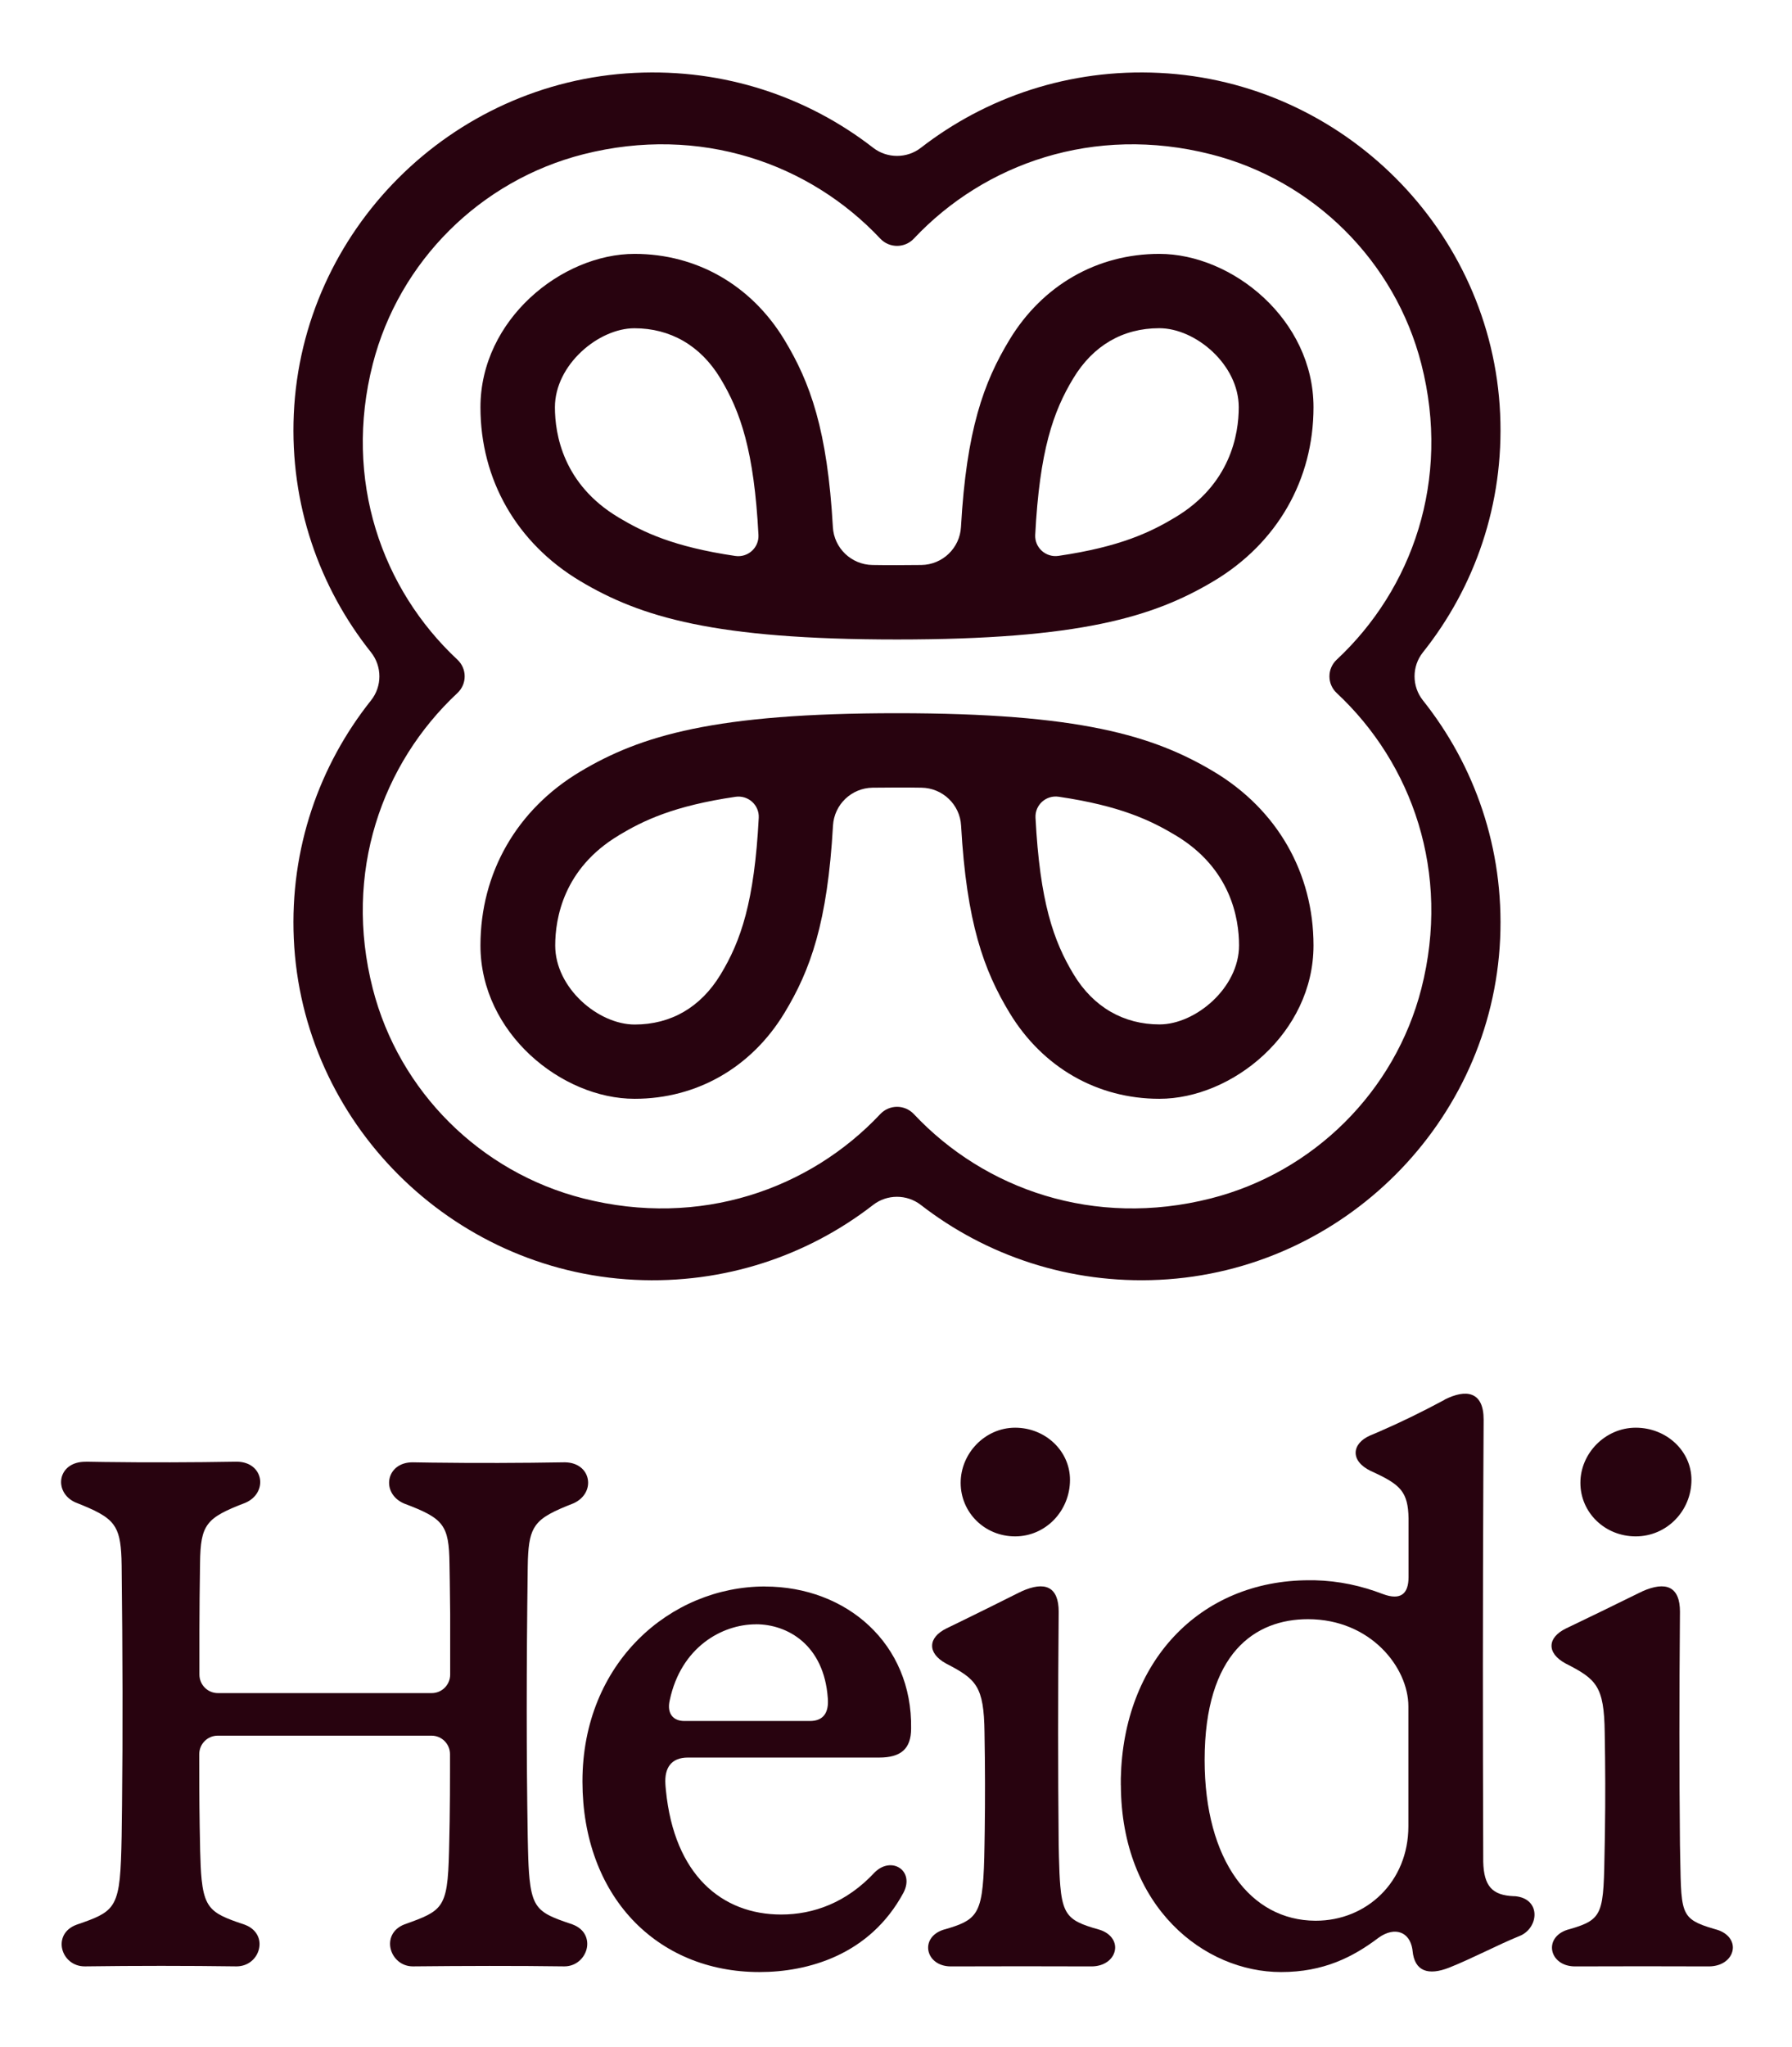
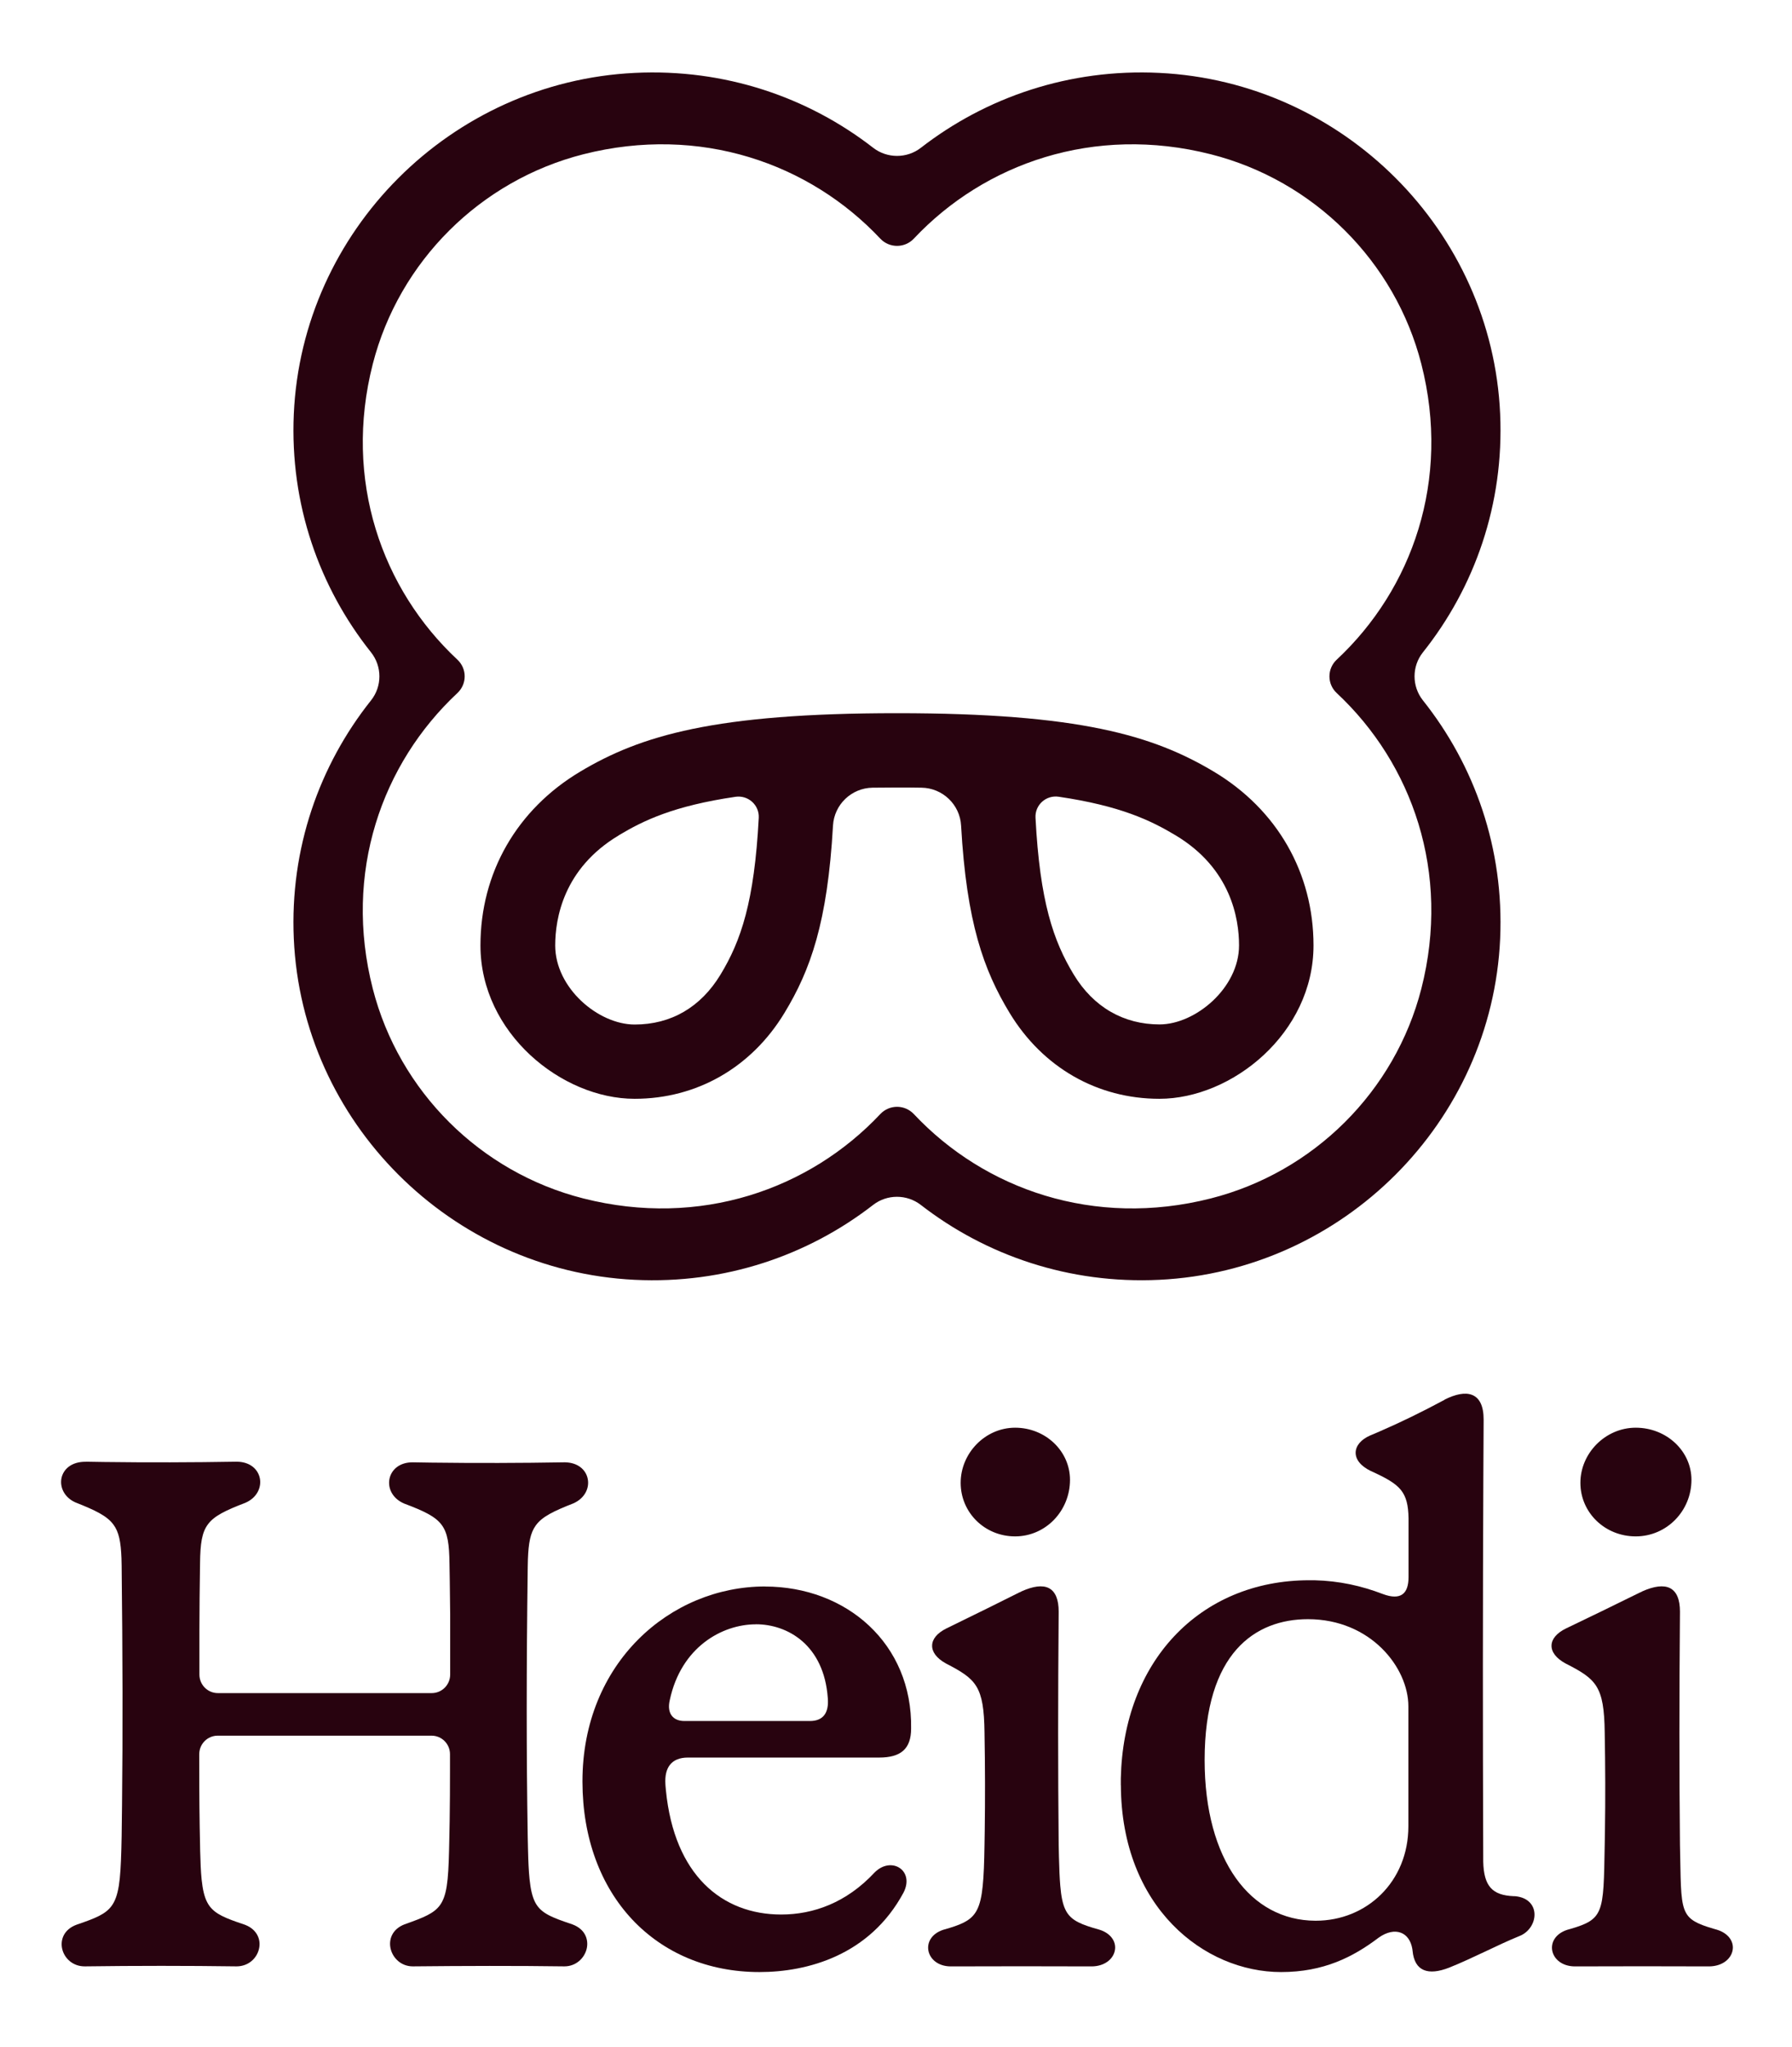
<svg xmlns="http://www.w3.org/2000/svg" fill="none" viewBox="0 0 198 226" height="226" width="198">
  <g clip-path="url(#clip0_513_1922)">
    <mask height="300" width="300" y="-37" x="-51" maskUnits="userSpaceOnUse" style="mask-type:luminance" id="mask0_513_1922">
      <path fill="white" d="M249 -37H-51V263H249V-37Z" />
    </mask>
    <g mask="url(#mask0_513_1922)">
      <path fill="#28030F" d="M84.52 175.19C93.525 175.19 100.825 181.506 100.67 190.871C100.67 192.001 100.38 192.809 99.787 193.33C99.195 193.846 98.311 194.076 97.15 194.076H76.01C75.103 194.076 74.442 194.349 74.028 194.871C73.638 195.361 73.46 196.082 73.522 197.032L73.534 197.224L73.576 197.684C74.04 202.398 75.597 205.795 77.808 208.031C80.087 210.335 83.076 211.409 86.311 211.409C89.876 211.409 93.525 210.099 96.62 206.782C97.534 205.851 98.657 205.776 99.392 206.261C100.133 206.745 100.46 207.776 99.825 208.999C96.1 215.912 89.221 217.762 83.915 217.762C78.197 217.762 73.305 215.638 69.841 211.943C66.394 208.26 64.368 203.019 64.356 196.759V196.696C64.356 183.617 74.058 175.184 84.532 175.184L84.52 175.19ZM83.519 179.363C79.784 179.363 75.245 181.878 74.002 187.741C73.823 188.505 73.934 189.076 74.225 189.455C74.516 189.834 74.998 190.039 75.609 190.039H89.499C90.221 190.039 90.746 189.815 91.073 189.393C91.4 188.971 91.537 188.337 91.463 187.499C91.252 184.574 90.147 182.543 88.659 181.239C87.163 179.935 85.287 179.357 83.519 179.357V179.363Z" />
-       <path fill="#28030F" d="M112.846 175.735C114.176 175.135 115.182 175.016 115.877 175.36C116.621 175.735 116.975 176.635 116.975 177.966C116.895 187.56 116.895 195.473 116.975 203.699L117.005 205.055C117.036 206.33 117.078 207.374 117.152 208.237C117.249 209.387 117.408 210.199 117.694 210.818C118.188 211.887 119.066 212.356 120.713 212.862L121.469 213.081L121.719 213.168C122.274 213.387 122.67 213.712 122.914 214.081C123.195 214.5 123.274 214.981 123.17 215.431C122.969 216.337 122.054 217.118 120.646 217.137C115.511 217.118 110.279 217.118 105.01 217.137C103.644 217.118 102.778 216.337 102.589 215.437C102.4 214.531 102.9 213.537 104.205 213.099L104.931 212.887C106.517 212.399 107.425 211.937 107.962 210.868C108.273 210.249 108.462 209.43 108.578 208.274C108.7 207.118 108.748 205.637 108.779 203.699L108.803 202.218C108.852 198.73 108.846 195.061 108.779 191.317C108.748 188.735 108.517 187.267 107.882 186.223C107.248 185.179 106.199 184.554 104.504 183.679C103.461 183.098 102.961 182.385 102.992 181.679C103.016 180.973 103.571 180.316 104.547 179.829L106.498 178.879C108.395 177.947 110.206 177.06 112.578 175.866L112.846 175.741V175.735ZM112.163 157.652C115.511 157.652 118.225 160.228 118.225 163.409C118.225 166.84 115.536 169.653 112.163 169.653C108.791 169.653 106.145 167.015 106.145 163.74C106.145 160.465 108.852 157.652 112.163 157.652Z" />
+       <path fill="#28030F" d="M112.846 175.735C114.176 175.135 115.182 175.016 115.877 175.36C116.621 175.735 116.975 176.635 116.975 177.966C116.895 187.56 116.895 195.473 116.975 203.699L117.005 205.055C117.036 206.33 117.078 207.374 117.152 208.237C117.249 209.387 117.408 210.199 117.694 210.818C118.188 211.887 119.066 212.356 120.713 212.862L121.469 213.081L121.719 213.168C122.274 213.387 122.67 213.712 122.914 214.081C123.195 214.5 123.274 214.981 123.17 215.431C122.969 216.337 122.054 217.118 120.646 217.137C115.511 217.118 110.279 217.118 105.01 217.137C103.644 217.118 102.778 216.337 102.589 215.437C102.4 214.531 102.9 213.537 104.205 213.099L104.931 212.887C106.517 212.399 107.425 211.937 107.962 210.868C108.273 210.249 108.462 209.43 108.578 208.274C108.7 207.118 108.748 205.637 108.779 203.699L108.803 202.218C108.852 198.73 108.846 195.061 108.779 191.317C108.748 188.735 108.517 187.267 107.882 186.223C107.248 185.179 106.199 184.554 104.504 183.679C103.461 183.098 102.961 182.385 102.992 181.679C103.016 180.973 103.571 180.316 104.547 179.829C108.395 177.947 110.206 177.06 112.578 175.866L112.846 175.741V175.735ZM112.163 157.652C115.511 157.652 118.225 160.228 118.225 163.409C118.225 166.84 115.536 169.653 112.163 169.653C108.791 169.653 106.145 167.015 106.145 163.74C106.145 160.465 108.852 157.652 112.163 157.652Z" />
      <path fill="#28030F" d="M159.607 154.554C160.824 153.947 161.877 153.728 162.642 154.028C163.47 154.347 163.934 155.242 163.928 156.782L163.896 163.152C163.833 177.638 163.827 189.772 163.884 205.285V205.566C163.915 206.949 164.178 207.857 164.693 208.445C165.238 209.064 166.072 209.333 167.251 209.383H167.389C168.079 209.446 168.593 209.671 168.95 210.003C169.327 210.353 169.521 210.816 169.546 211.305C169.596 212.212 169.069 213.201 168.104 213.689L167.903 213.776C166.662 214.283 165.345 214.903 164.028 215.529C162.711 216.148 161.388 216.768 160.134 217.268C158.968 217.725 158.008 217.831 157.306 217.531C156.604 217.231 156.183 216.53 156.077 215.416L156.052 215.222C155.895 214.271 155.418 213.657 154.785 213.42C154.108 213.163 153.23 213.32 152.321 213.97C149.486 216.117 146.232 217.762 141.548 217.762C133.07 217.762 123.903 210.635 123.846 197.131H123.84V196.987V196.361C123.984 189.928 126.135 184.528 129.715 180.705C133.409 176.756 138.62 174.491 144.683 174.497H145.235C147.963 174.566 150.402 175.104 152.791 176.018C153.788 176.393 154.497 176.374 154.948 176.055C155.406 175.736 155.632 175.085 155.632 174.147V167.657C155.607 166.187 155.374 165.267 154.791 164.535C154.164 163.753 153.123 163.189 151.449 162.426C150.308 161.875 149.769 161.124 149.787 160.386C149.806 159.648 150.377 158.953 151.38 158.515L152.409 158.077C154.798 157.044 157.18 155.874 159.369 154.698L159.613 154.573L159.607 154.554ZM144.52 178.796C141.598 178.796 138.745 179.728 136.626 182.131C134.506 184.534 133.101 188.427 133.101 194.353C133.101 199.897 134.381 204.334 136.55 207.387C138.707 210.416 141.755 212.074 145.323 212.093H145.385C151.01 212.093 155.613 207.788 155.613 201.662V188.42C155.613 184.146 151.455 178.796 144.514 178.796H144.52Z" />
      <path fill="#28030F" d="M181.43 175.735C182.773 175.135 183.801 175.016 184.507 175.36C185.262 175.735 185.621 176.635 185.621 177.966C185.541 187.56 185.541 195.473 185.621 203.699L185.671 206.255C185.683 207.005 185.702 207.662 185.726 208.237C185.782 209.387 185.881 210.206 186.104 210.818C186.333 211.431 186.68 211.843 187.25 212.174C187.745 212.468 188.407 212.706 189.299 212.968L189.695 213.081L189.949 213.168C190.512 213.387 190.915 213.712 191.162 214.081C191.447 214.5 191.528 214.981 191.422 215.431C191.218 216.337 190.289 217.118 188.859 217.137C183.646 217.118 179.331 217.118 173.976 217.137C172.589 217.118 171.71 216.337 171.518 215.437C171.326 214.531 171.833 213.537 173.158 213.099L173.536 212.993C175.356 212.462 176.248 212.018 176.718 210.874C176.972 210.256 177.102 209.43 177.176 208.274C177.251 207.118 177.269 205.63 177.306 203.699L177.331 202.218C177.387 198.73 177.375 195.061 177.306 191.317C177.275 188.735 177.04 187.267 176.396 186.223C175.752 185.179 174.688 184.554 172.966 183.679C171.908 183.098 171.4 182.385 171.431 181.679C171.456 180.973 172.019 180.316 173.01 179.829C175.752 178.51 177.95 177.454 181.164 175.866L181.436 175.741L181.43 175.735ZM180.736 157.652C184.135 157.652 186.89 160.228 186.89 163.409C186.89 166.84 184.16 169.653 180.736 169.653C177.313 169.653 174.619 167.015 174.619 163.74C174.619 160.471 177.375 157.652 180.736 157.652Z" />
      <path fill="#28030F" d="M9.476 161.406L11.48 161.438C16.217 161.5 21.404 161.488 26.072 161.406H26.216C27.664 161.438 28.519 162.266 28.712 163.245C28.906 164.249 28.388 165.397 27.102 165.949C24.918 166.784 23.688 167.38 22.995 168.296C22.302 169.206 22.128 170.448 22.103 172.607C22.059 175.293 22.04 177.784 22.034 179.961V184.912C22.034 186.042 22.945 186.958 24.069 186.958H47.705C48.829 186.958 49.74 186.042 49.74 184.912V178.217C49.727 177.037 49.715 175.814 49.696 174.571L49.665 172.695C49.64 170.517 49.472 169.275 48.779 168.359C48.086 167.443 46.85 166.853 44.647 166.025C43.349 165.466 42.837 164.324 43.03 163.32C43.224 162.316 44.123 161.463 45.608 161.475L47.674 161.507C52.53 161.569 57.61 161.557 62.317 161.475H62.454C63.883 161.507 64.744 162.322 64.938 163.295C65.144 164.293 64.638 165.428 63.371 166C61.143 166.872 59.907 167.474 59.208 168.434C58.597 169.269 58.397 170.379 58.328 172.193L58.31 173.015C58.16 184.473 58.16 193.628 58.31 202.89L58.341 204.277C58.372 205.576 58.422 206.63 58.509 207.489C58.628 208.638 58.815 209.447 59.133 210.062C59.77 211.28 60.95 211.725 63.228 212.491C63.933 212.748 64.401 213.168 64.651 213.658C64.901 214.147 64.944 214.693 64.819 215.208C64.563 216.237 63.634 217.134 62.36 217.134C57.036 217.059 51.219 217.078 45.614 217.134C44.341 217.134 43.424 216.243 43.168 215.214C43.043 214.699 43.08 214.153 43.324 213.664C43.567 213.175 44.017 212.754 44.703 212.491L45.521 212.196C47.306 211.543 48.286 211.054 48.841 210.006C49.16 209.403 49.347 208.613 49.459 207.489C49.571 206.366 49.609 204.917 49.646 203.003L49.684 201.064C49.715 199.137 49.721 197.255 49.721 195.517V193.703C49.721 192.574 48.81 191.658 47.687 191.658H24.05C22.927 191.658 22.015 192.574 22.015 193.703V193.892C22.015 195.925 22.015 198.755 22.065 201.723L22.09 203.003L22.115 204.365C22.146 205.645 22.19 206.68 22.277 207.533C22.396 208.669 22.583 209.472 22.908 210.081C23.47 211.141 24.45 211.631 26.222 212.252L27.034 212.528L27.158 212.578C27.776 212.829 28.188 213.225 28.432 213.677C28.688 214.16 28.737 214.699 28.613 215.214C28.375 216.237 27.458 217.134 26.128 217.134C20.705 217.059 14.987 217.059 9.383 217.134C8.059 217.147 7.129 216.256 6.88 215.239C6.755 214.731 6.799 214.185 7.048 213.695C7.298 213.212 7.76 212.792 8.453 212.535L9.264 212.252C11.037 211.625 12.023 211.129 12.591 210.037C12.915 209.41 13.115 208.588 13.234 207.42C13.352 206.253 13.402 204.754 13.44 202.777L13.483 199.363C13.571 191.325 13.552 182.71 13.44 172.871L13.421 172.061C13.352 170.273 13.146 169.175 12.528 168.346C11.823 167.393 10.569 166.784 8.328 165.899C7.098 165.347 6.593 164.217 6.792 163.226C6.998 162.228 7.91 161.394 9.482 161.413L9.476 161.406Z" />
      <path fill="#28030F" d="M165.753 45.712C164.858 25.48 148.418 9.038 128.098 8.049C118.151 7.561 108.955 10.733 101.748 16.32C100.209 17.515 98.025 17.515 96.48 16.32C89.273 10.727 80.077 7.561 70.13 8.049C49.81 9.038 33.369 25.486 32.462 45.719C32.018 55.679 35.283 64.863 40.995 72.033C42.228 73.585 42.228 75.793 40.995 77.338C35.283 84.514 32.018 93.692 32.462 103.653C33.363 123.886 49.797 140.327 70.123 141.322C80.07 141.81 89.267 138.638 96.474 133.051C98.013 131.856 100.196 131.856 101.741 133.051C108.948 138.638 118.145 141.804 128.092 141.322C148.411 140.334 164.852 123.886 165.753 103.653C166.197 93.692 162.932 84.508 157.22 77.338C155.987 75.787 155.987 73.578 157.22 72.033C162.932 64.869 166.197 55.679 165.753 45.719V45.712ZM147.698 76.531C156.037 84.314 160.323 96.358 157.045 109.177C154.136 120.513 145.158 129.448 133.772 132.338C120.885 135.604 108.792 131.337 100.972 123.022C99.965 121.952 98.269 121.952 97.262 123.022C89.442 131.331 77.349 135.604 64.462 132.338C53.069 129.454 44.092 120.513 41.189 109.177C37.905 96.358 42.196 84.32 50.536 76.531C51.612 75.53 51.612 73.841 50.536 72.84C42.196 65.057 37.911 53.014 41.189 40.194C44.098 28.858 53.076 19.924 64.462 17.033C77.349 13.768 89.442 18.034 97.262 26.349C98.269 27.419 99.965 27.419 100.972 26.349C108.792 18.041 120.885 13.768 133.772 17.033C145.164 19.918 154.142 28.858 157.045 40.194C160.329 53.014 156.037 65.057 147.698 72.84C146.622 73.841 146.622 75.53 147.698 76.531Z" />
-       <path fill="#28030F" d="M128.09 28.035C121.233 28.035 115.2 31.488 111.551 37.499C108.67 42.241 106.783 47.498 106.179 58.2C106.047 60.527 104.135 62.357 101.801 62.389C100.926 62.401 100.033 62.407 99.102 62.407C98.171 62.407 97.272 62.407 96.403 62.389C94.07 62.357 92.151 60.527 92.025 58.2C91.421 47.491 89.528 42.234 86.653 37.499C82.998 31.488 76.972 28.035 70.115 28.035C62.082 28.035 53.086 35.279 53.086 44.97C53.086 52.975 57.099 59.974 64.095 64.156C70.763 68.142 78.941 70.614 99.108 70.614C119.276 70.614 127.454 68.142 134.122 64.156C141.117 59.974 145.131 52.981 145.131 44.97C145.131 35.279 136.142 28.035 128.102 28.035H128.09ZM68.322 57.125C62.22 53.478 61.314 47.944 61.314 44.976C61.314 40.272 66.139 36.248 70.096 36.248C74.053 36.248 77.393 38.147 79.576 41.75C81.828 45.467 83.319 49.787 83.803 59.075C83.872 60.483 82.639 61.596 81.237 61.389C74.405 60.383 71.065 58.767 68.328 57.132H68.322V57.125ZM129.857 57.125C127.121 58.767 123.774 60.383 116.949 61.382C115.546 61.584 114.313 60.471 114.382 59.068C114.867 49.787 116.351 45.46 118.609 41.744C120.792 38.147 124.07 36.242 128.09 36.242C132.109 36.242 136.871 40.272 136.871 44.97C136.871 47.944 135.959 53.472 129.863 57.119L129.857 57.125Z" />
      <path fill="#28030F" d="M70.127 121.333C76.984 121.333 83.017 117.88 86.665 111.869C89.547 107.127 91.434 101.87 92.038 91.167C92.17 88.84 94.082 87.011 96.416 86.979C97.29 86.967 98.184 86.96 99.115 86.96C100.046 86.96 100.939 86.96 101.813 86.979C104.147 87.011 106.066 88.84 106.192 91.167C106.796 101.876 108.689 107.133 111.564 111.869C115.219 117.88 121.245 121.333 128.102 121.333C136.135 121.333 145.131 114.088 145.131 104.398C145.131 96.393 141.117 89.394 134.122 85.212C127.454 81.225 119.276 78.754 99.108 78.754C78.941 78.754 70.763 81.225 64.095 85.212C57.099 89.394 53.086 96.387 53.086 104.398C53.086 114.088 62.075 121.333 70.115 121.333H70.127ZM129.895 92.242C135.997 95.89 136.903 101.424 136.903 104.392C136.903 109.095 132.078 113.12 128.121 113.12C124.164 113.12 120.824 111.221 118.641 107.618C116.389 103.901 114.898 99.575 114.414 90.293C114.344 88.884 115.577 87.771 116.98 87.979C123.812 88.985 127.152 90.601 129.889 92.236H129.895V92.242ZM68.36 92.242C71.096 90.601 74.443 88.985 81.268 87.985C82.671 87.784 83.904 88.897 83.835 90.299C83.35 99.581 81.866 103.907 79.607 107.624C77.425 111.221 74.147 113.132 70.127 113.132C66.108 113.132 61.346 109.102 61.346 104.404C61.346 101.43 62.258 95.902 68.353 92.255H68.36V92.242Z" />
    </g>
  </g>
  <defs>
    <clipPath id="clip0_513_1922">
      <rect fill="white" height="226" width="198" />
    </clipPath>
  </defs>
</svg>